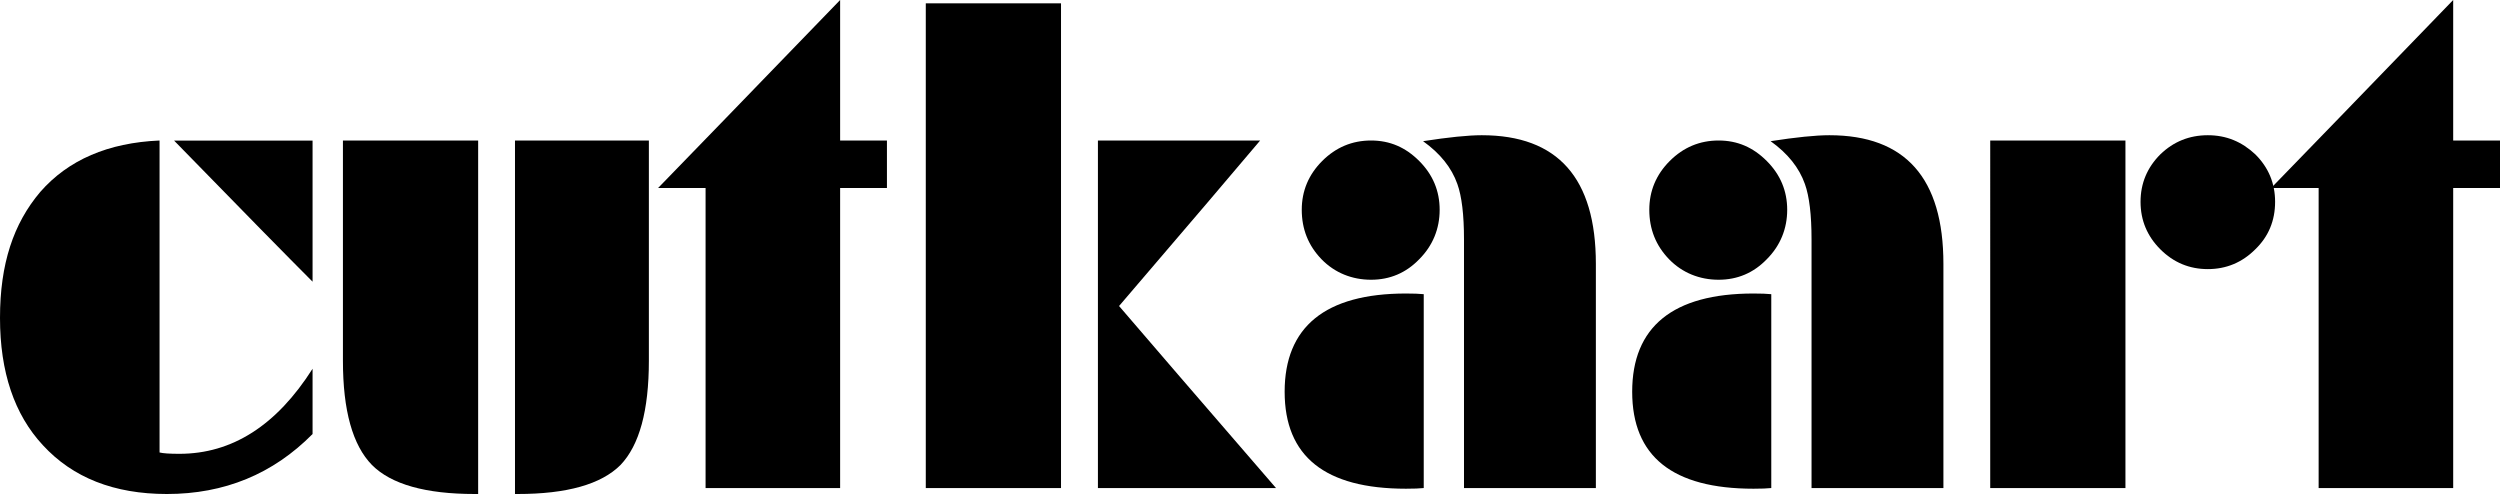
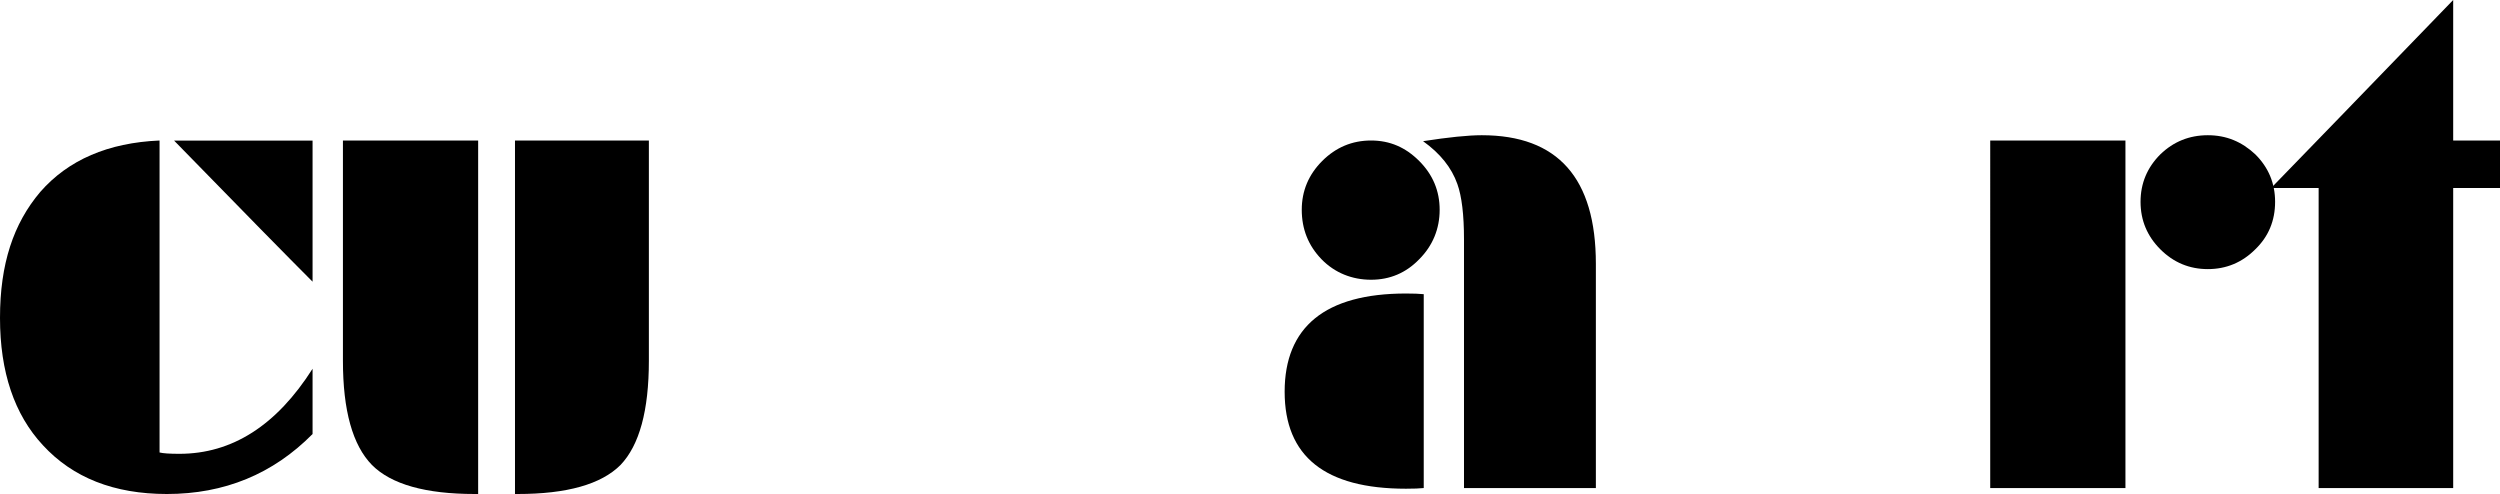
<svg xmlns="http://www.w3.org/2000/svg" id="b" viewBox="0 0 335.93 66.38">
  <defs>
    <style>.d{stroke-width:0px;}</style>
  </defs>
  <g id="c">
    <path class="d" d="M21.44,60.8c.47.12,1.36.18,2.66.18,7.09,0,13.06-3.81,17.9-11.43v8.77c-5.32,5.38-11.85,8.06-19.58,8.06-7.09,0-12.64-2.19-16.66-6.56C1.92,55.69,0,49.98,0,42.72s1.8-12.67,5.41-16.93c3.77-4.31,9.12-6.61,16.03-6.91v41.92ZM42,37.85c-3.13-3.13-9.34-9.45-18.61-18.96h18.61v18.96Z" />
    <path class="d" d="M64.24,66.38h-.44c-6.62,0-11.23-1.3-13.82-3.9-2.6-2.66-3.9-7.32-3.9-14v-29.6h18.17c0,7.92,0,23.75,0,47.5ZM69.2,66.38V18.88h17.99v29.6c0,6.68-1.27,11.34-3.81,14-2.6,2.6-7.21,3.9-13.82,3.9h-.36Z" />
-     <path class="d" d="M112.89,18.88h6.29v6.38h-6.29v40.32h-18.08V25.26h-6.38c4.08-4.19,12.23-12.61,24.46-25.26v18.88Z" />
-     <path class="d" d="M142.57,65.58h-18.17V.45h18.17v65.13ZM171.46,65.58h-23.93V18.88h21.8c-3.13,3.72-9.45,11.14-18.96,22.24,3.49,4.08,10.52,12.23,21.09,24.46Z" />
    <path class="d" d="M191.31,65.58c-.53.06-1.33.09-2.39.09-10.87,0-16.3-4.34-16.3-13.03s5.43-13.2,16.3-13.2c1,0,1.8.03,2.39.09v26.05ZM174.92,28.19c0-2.54.92-4.73,2.75-6.56s4.02-2.75,6.56-2.75,4.64.92,6.47,2.75,2.75,4.02,2.75,6.56-.92,4.82-2.75,6.65c-1.77,1.83-3.93,2.75-6.47,2.75s-4.87-.92-6.65-2.75c-1.78-1.84-2.66-4.05-2.66-6.65ZM196.72,65.58v-33.41c0-3.31-.3-5.79-.89-7.44-.77-2.19-2.3-4.11-4.61-5.76,3.42-.53,6.05-.8,7.89-.8,10.22,0,15.33,5.76,15.33,17.28v30.13h-17.72Z" />
-     <path class="d" d="M238.01,65.58c-.53.06-1.33.09-2.39.09-10.87,0-16.3-4.34-16.3-13.03s5.43-13.2,16.3-13.2c1,0,1.8.03,2.39.09v26.05ZM221.62,28.19c0-2.54.92-4.73,2.75-6.56s4.02-2.75,6.56-2.75,4.64.92,6.47,2.75,2.75,4.02,2.75,6.56-.92,4.82-2.75,6.65c-1.77,1.83-3.93,2.75-6.47,2.75s-4.87-.92-6.65-2.75c-1.78-1.84-2.66-4.05-2.66-6.65ZM243.42,65.58v-33.41c0-3.31-.3-5.79-.89-7.44-.77-2.19-2.3-4.11-4.61-5.76,3.42-.53,6.05-.8,7.89-.8,10.22,0,15.33,5.76,15.33,17.28v30.13h-17.72Z" />
    <path class="d" d="M285.6,18.88v46.7h-18.17V18.88h18.17ZM305.71,27.12c0,2.54-.89,4.67-2.66,6.38-1.77,1.77-3.9,2.66-6.38,2.66s-4.61-.89-6.38-2.66-2.66-3.9-2.66-6.38.89-4.61,2.66-6.38c1.77-1.71,3.9-2.57,6.38-2.57s4.55.86,6.38,2.57c1.78,1.77,2.66,3.9,2.66,6.38Z" />
    <path class="d" d="M329.64,18.88h6.29v6.38h-6.29v40.32h-18.08V25.26h-6.38c4.08-4.19,12.23-12.61,24.46-25.26v18.88Z" />
  </g>
</svg>